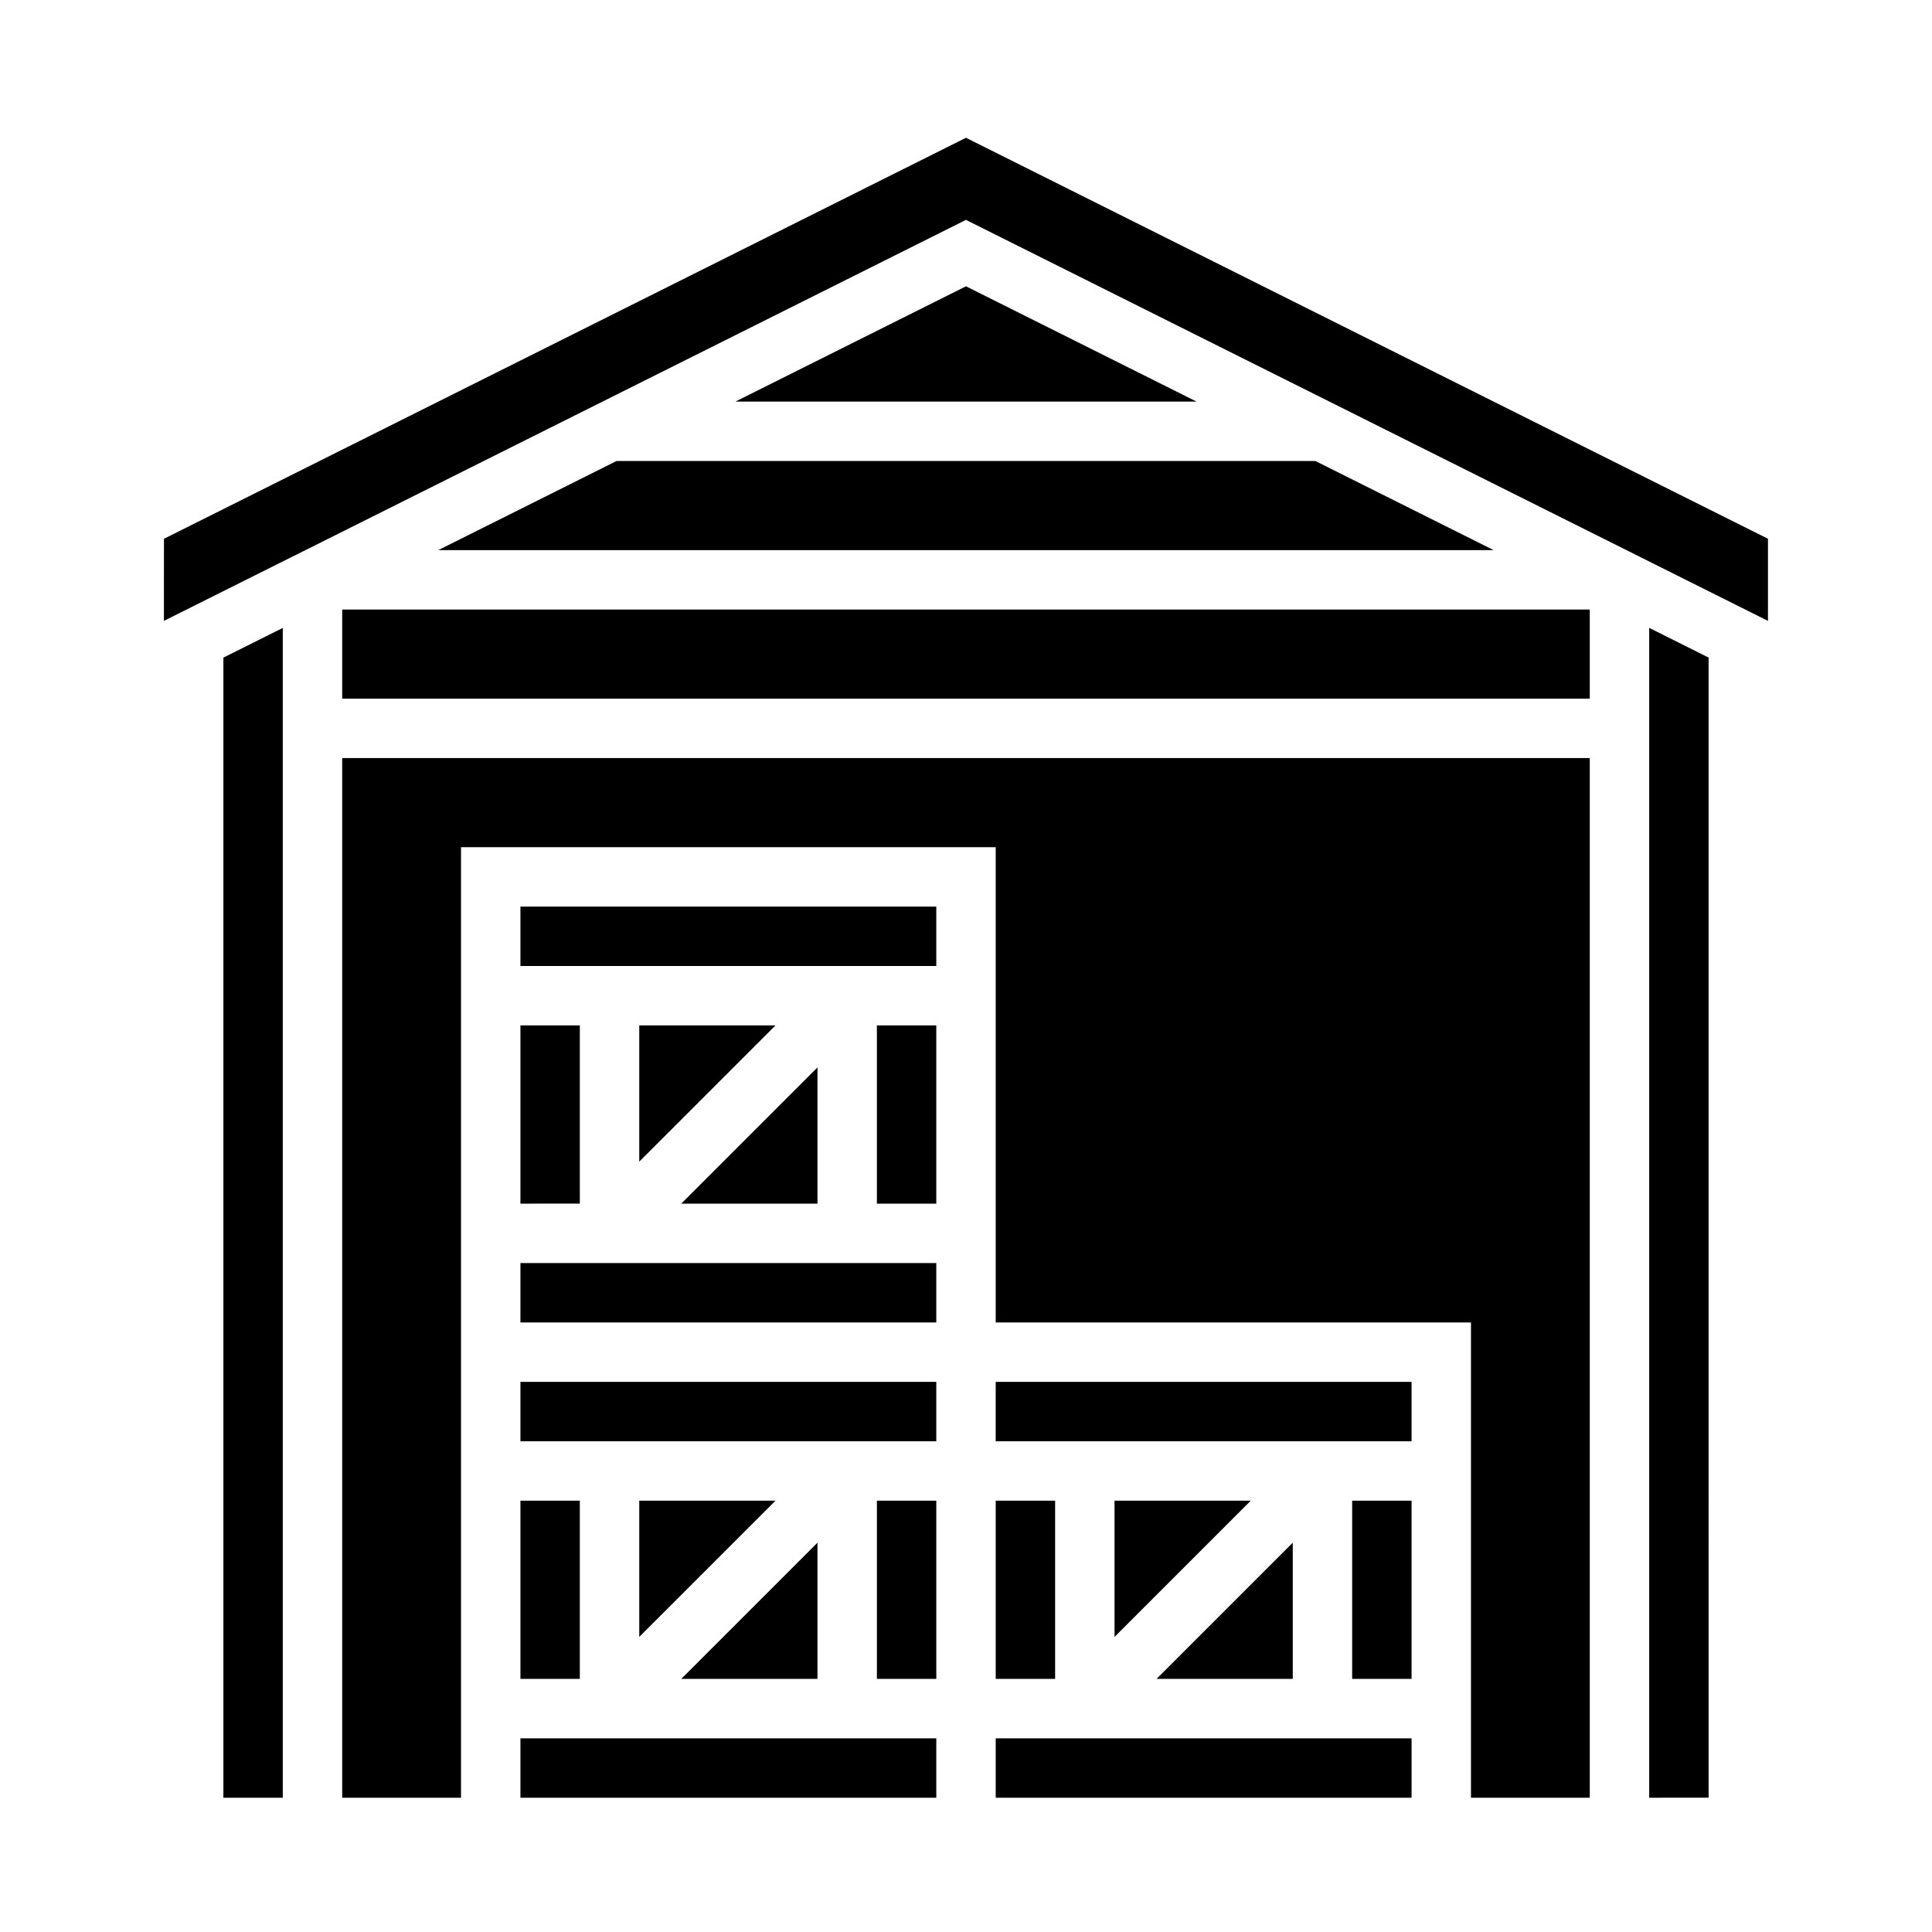
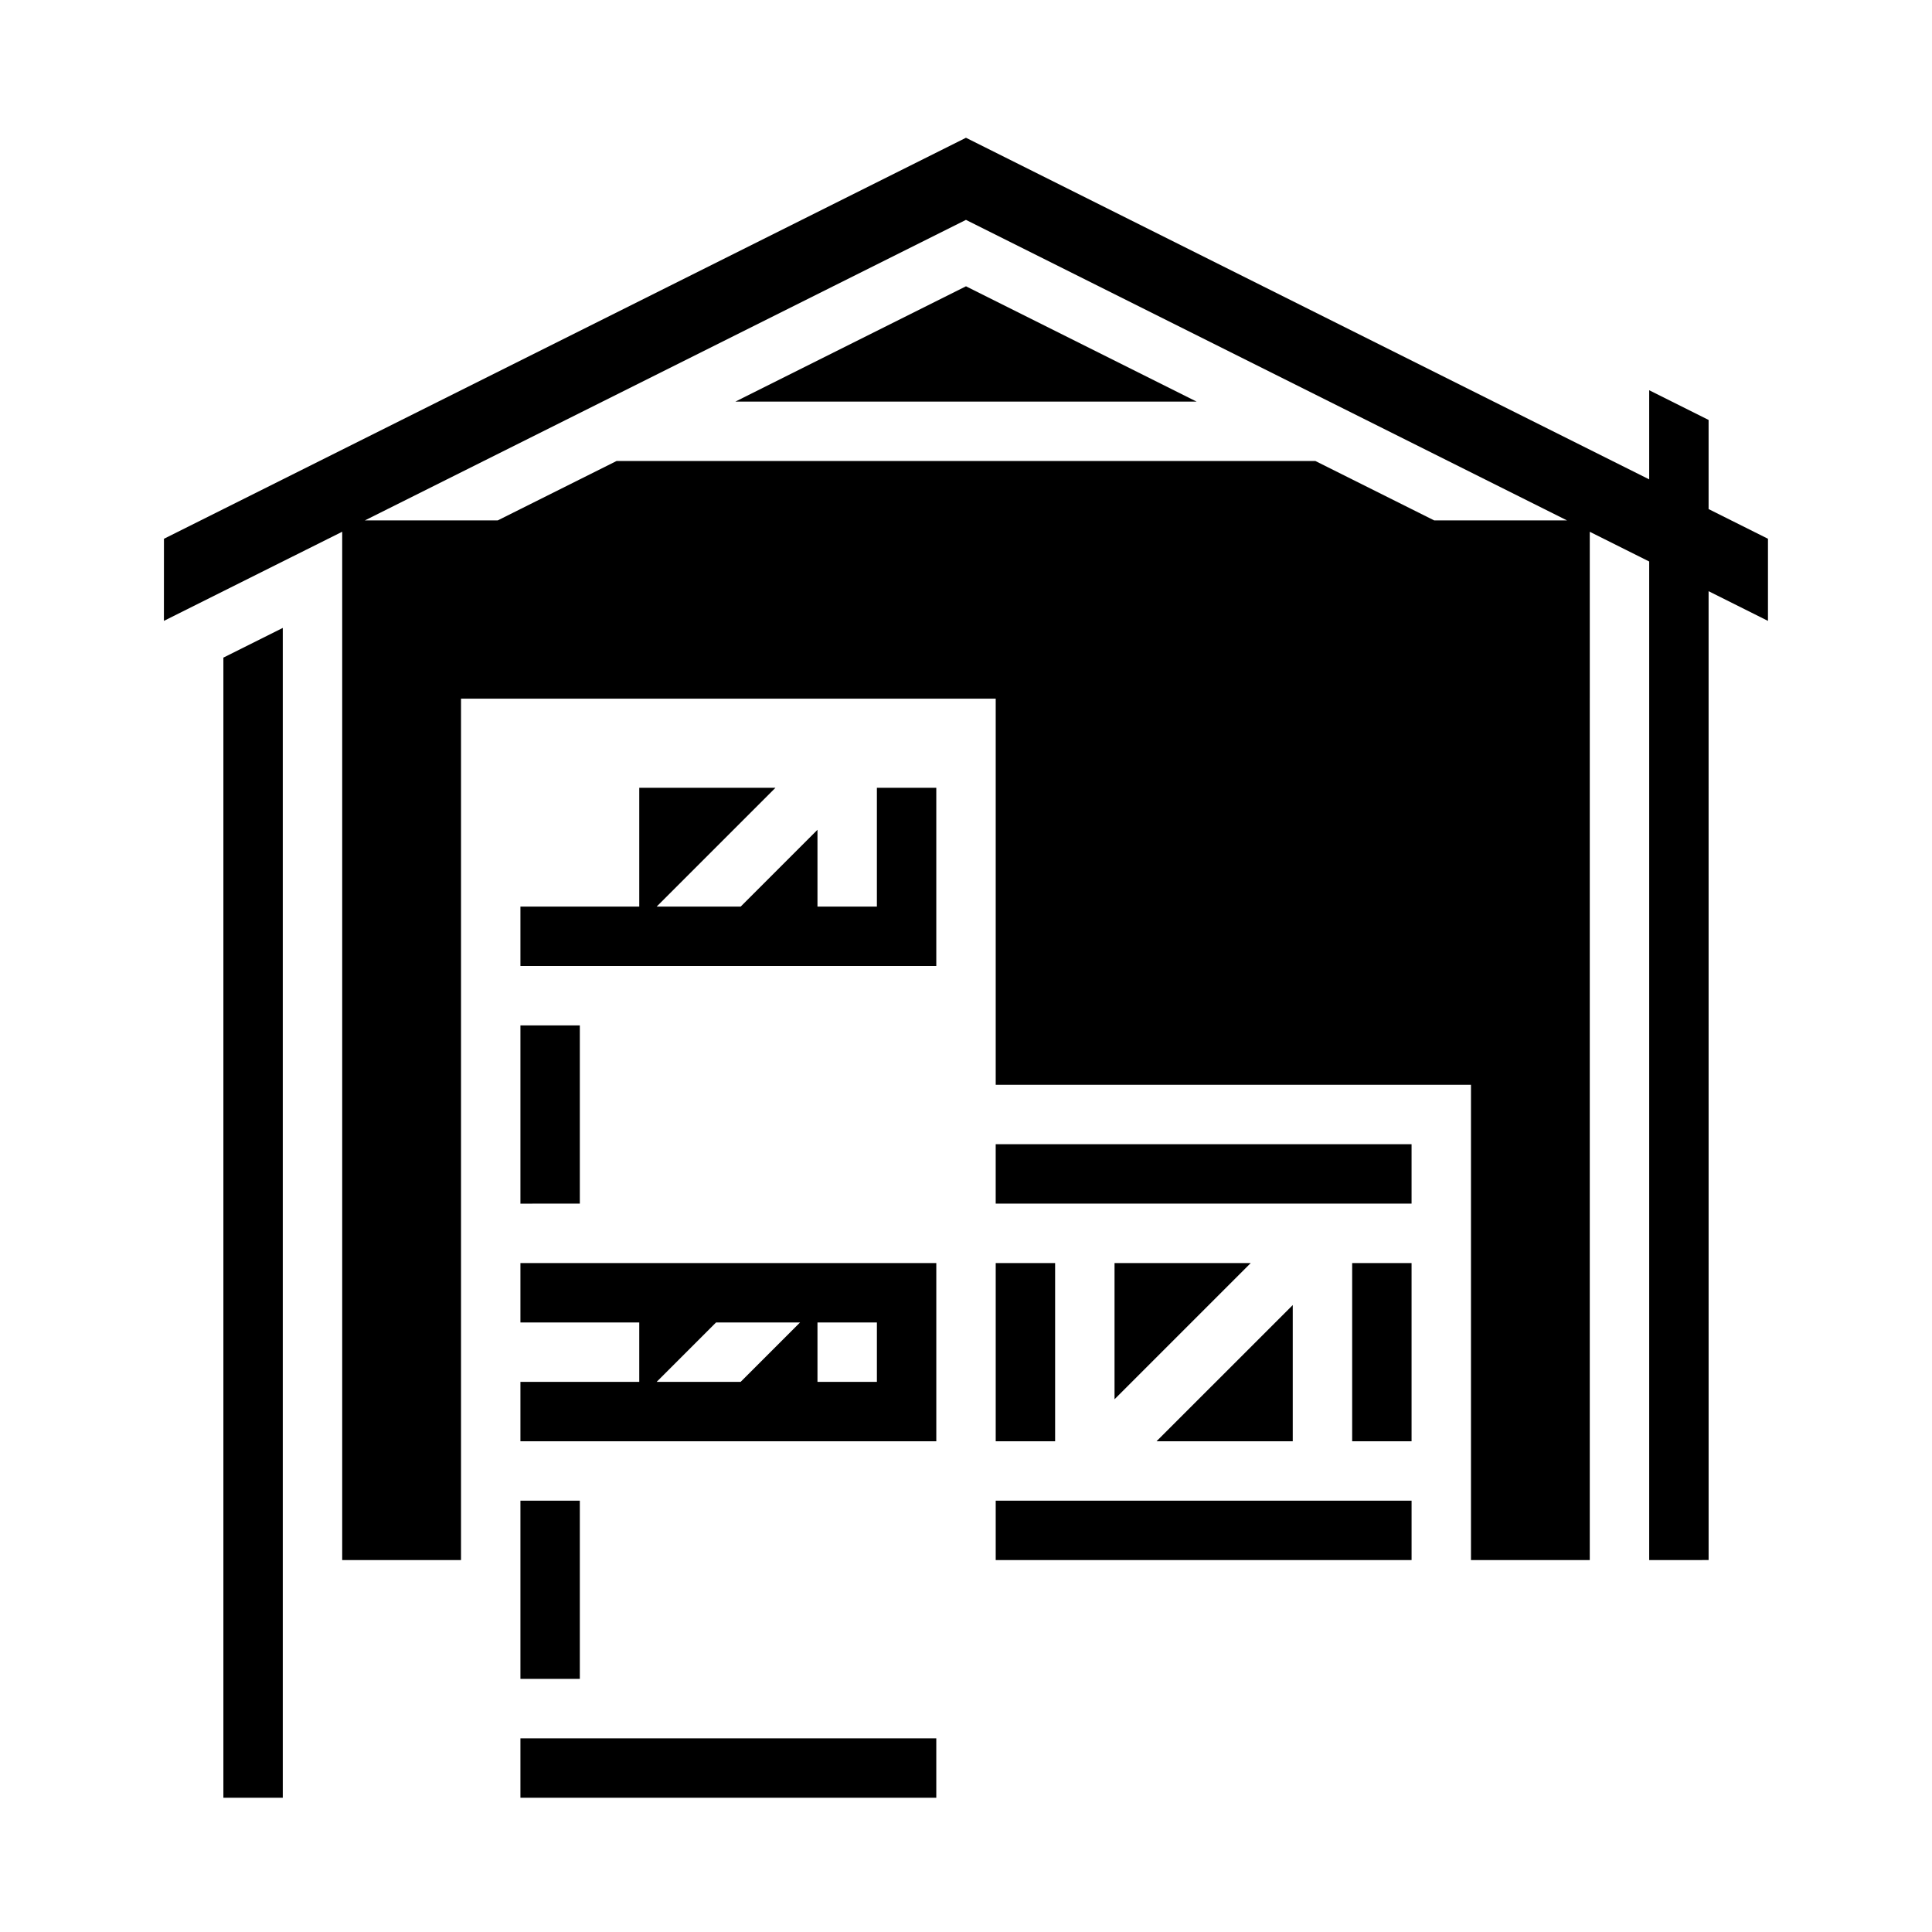
<svg xmlns="http://www.w3.org/2000/svg" fill="#000000" width="800px" height="800px" version="1.1" viewBox="144 144 512 512">
-   <path d="m187.45 286.78 212.54-106.27 212.54 106.27v21.758l-212.54-106.27-212.55 106.27zm119.94-20.605h185.21l47.23 23.617-279.68-0.004zm31.488-15.742 61.121-30.562 61.117 30.559zm-104.19 55.102h330.62v23.617l-330.62-0.004zm-31.488 314.88v-302.14l15.742-7.871v310.02zm78.719 0v-15.742h110.21v15.742zm0-78.719h15.742v47.23h-15.742zm0-31.488h110.21v15.742h-110.21zm0-31.488h110.21v15.742h-110.21zm0-62.977h15.742v47.23l-15.742 0.004zm110.21-15.742h-110.21v-15.746h110.21zm0 62.977h-15.742v-47.234h15.742zm-31.488-36.102v36.102h-36.098zm-47.23 24.969v-36.102h36.102zm204.67 74.105h-110.21v-15.742h110.21zm0 62.977h-15.742v-47.23h15.742zm-157.44-36.102v36.102h-36.098zm-47.23 24.969v-36.098h36.102zm62.977-36.098h15.742v47.23h-15.742zm31.488 0h15.742v47.23h-15.742zm31.488 0h36.102l-36.102 36.102zm47.23 11.133v36.098h-36.102zm-78.719 67.586v-15.742h110.21v15.742zm125.95 0v-125.95h-125.95v-125.95h-141.7v251.9h-31.488v-275.52h330.62v275.52zm47.23 0v-310.02l15.742 7.871 0.004 302.14z" />
+   <path d="m187.45 286.78 212.54-106.27 212.54 106.27v21.758l-212.54-106.27-212.55 106.27zm119.94-20.605h185.21l47.23 23.617-279.68-0.004zm31.488-15.742 61.121-30.562 61.117 30.559zm-104.19 55.102h330.62v23.617l-330.62-0.004zm-31.488 314.88v-302.14l15.742-7.871v310.02zm78.719 0v-15.742h110.21v15.742zm0-78.719h15.742v47.23h-15.742zm0-31.488h110.21v15.742h-110.21zm0-31.488h110.21v15.742h-110.21zm0-62.977h15.742v47.23l-15.742 0.004zm110.21-15.742h-110.21v-15.746h110.21zh-15.742v-47.234h15.742zm-31.488-36.102v36.102h-36.098zm-47.23 24.969v-36.102h36.102zm204.67 74.105h-110.21v-15.742h110.21zm0 62.977h-15.742v-47.23h15.742zm-157.44-36.102v36.102h-36.098zm-47.23 24.969v-36.098h36.102zm62.977-36.098h15.742v47.23h-15.742zm31.488 0h15.742v47.23h-15.742zm31.488 0h36.102l-36.102 36.102zm47.23 11.133v36.098h-36.102zm-78.719 67.586v-15.742h110.21v15.742zm125.95 0v-125.95h-125.95v-125.95h-141.7v251.9h-31.488v-275.52h330.62v275.52zm47.23 0v-310.02l15.742 7.871 0.004 302.14z" />
</svg>